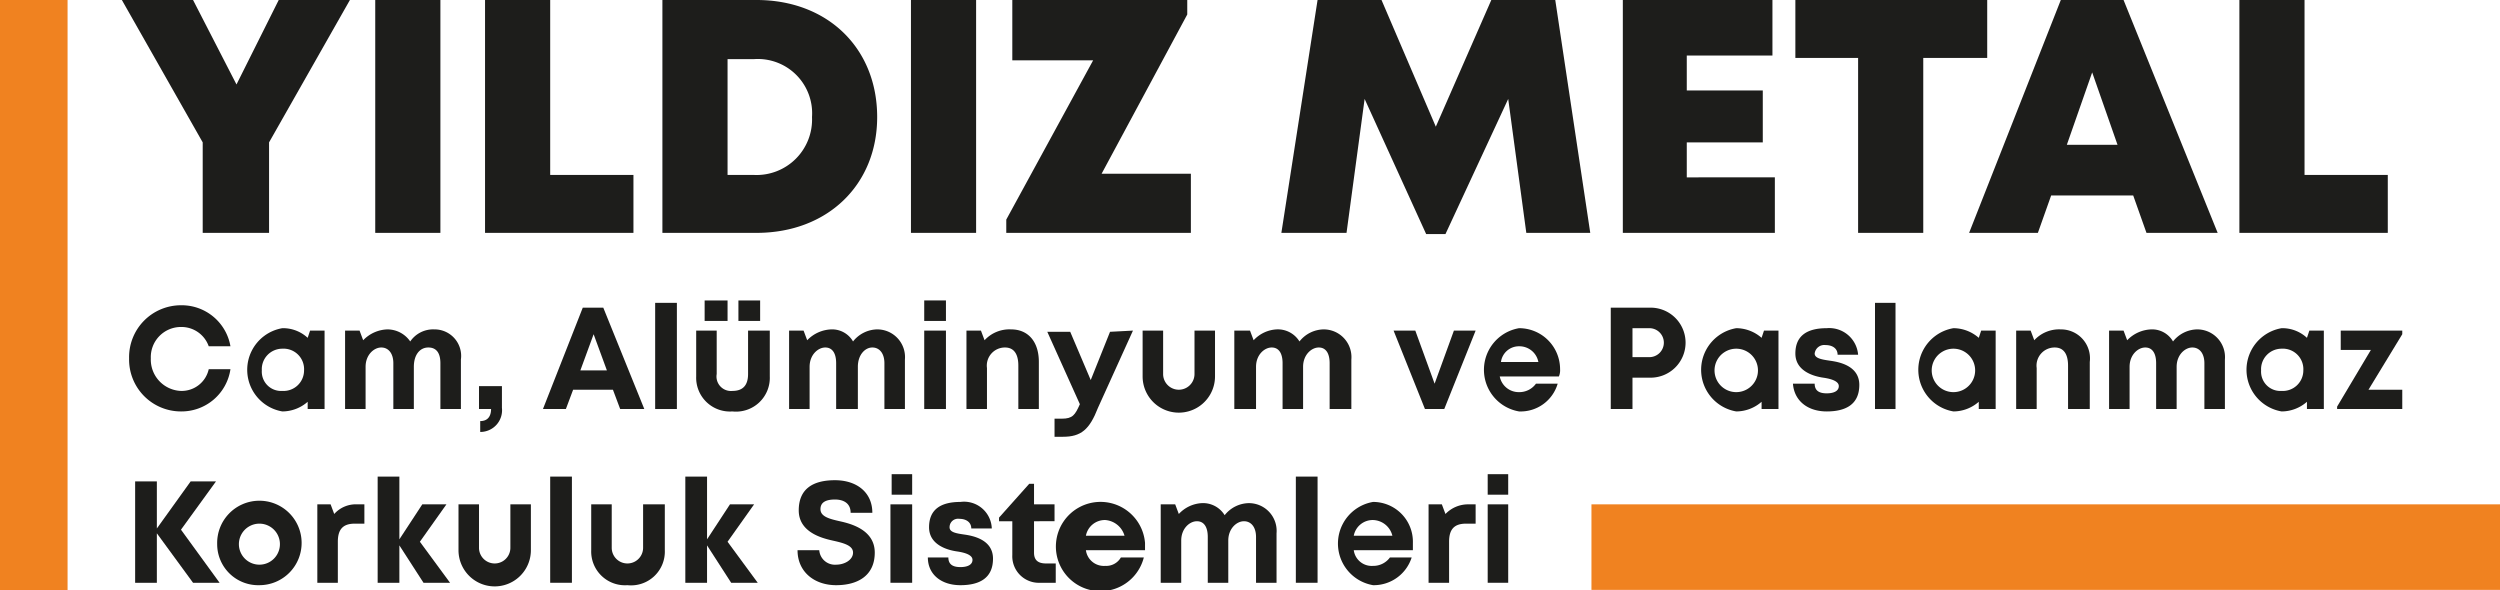
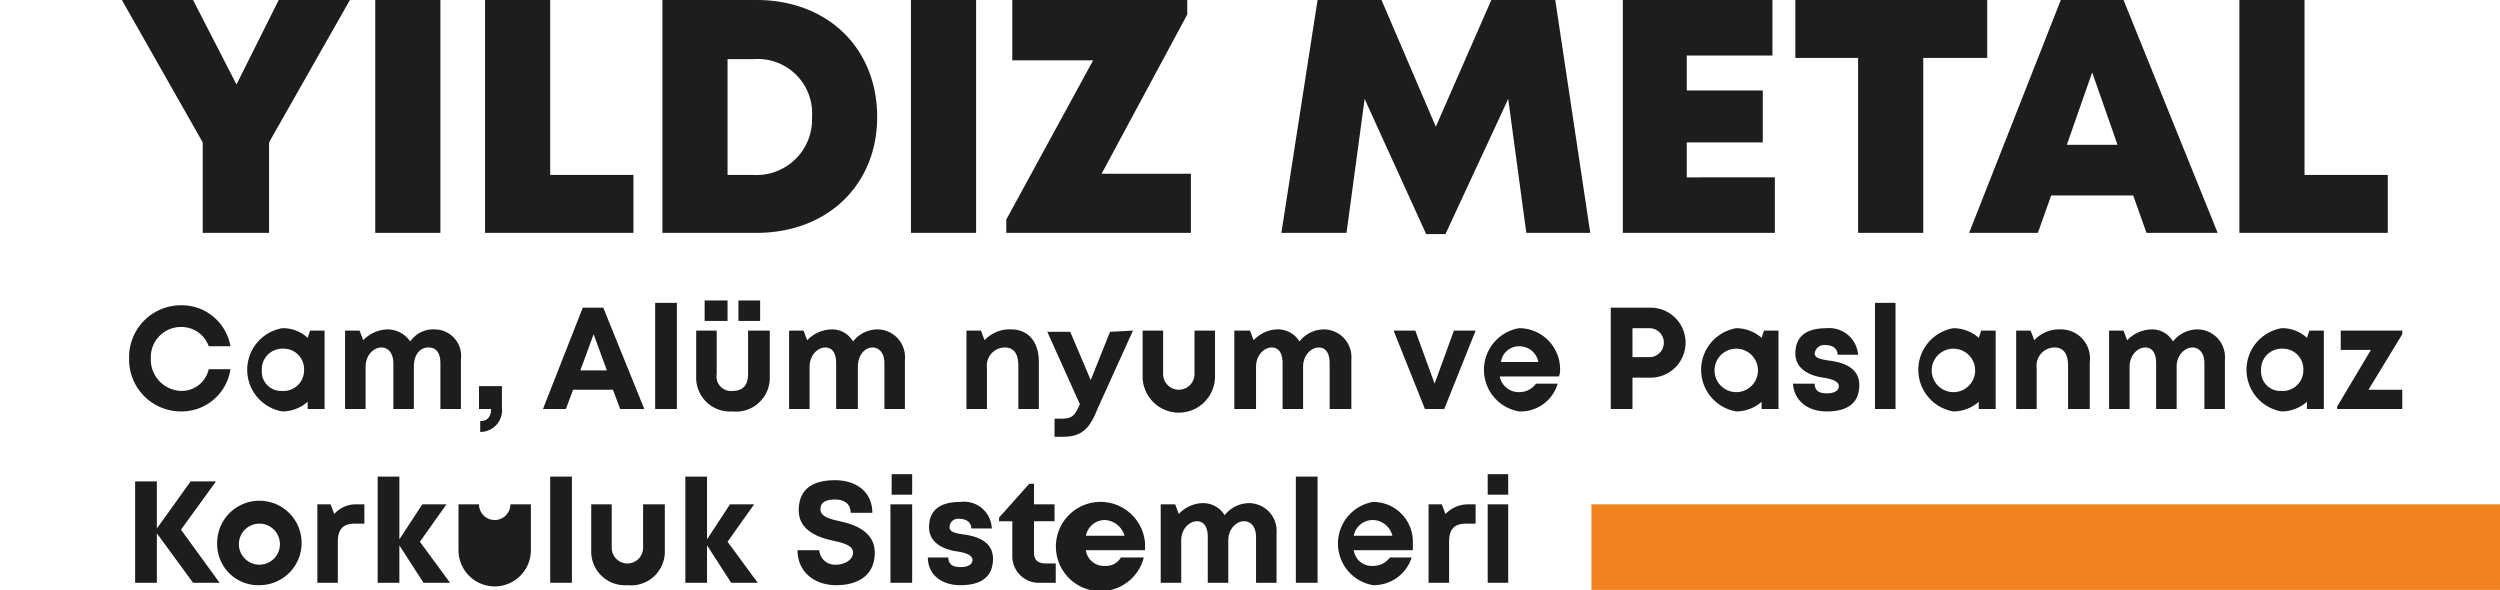
<svg xmlns="http://www.w3.org/2000/svg" id="katman_1" data-name="katman 1" viewBox="0 0 207.2 48.9">
  <defs>
    <style>.cls-1{fill:#f08220;}.cls-2{fill:#1d1d1b;}</style>
  </defs>
-   <rect class="cls-1" width="5.6" height="48.92" />
  <path class="cls-2" d="M25.8,20.2v7.5H20.3V20.2L13.6,8.4h5.9l3.6,7,3.5-7h5.9Z" transform="translate(-3.5 -8.4)" />
  <path class="cls-2" d="M34.6,8.4H40V27.7H34.6Z" transform="translate(-3.5 -8.4)" />
  <path class="cls-2" d="M56,22.9v4.8H43.7V8.4h5.4V22.9Z" transform="translate(-3.5 -8.4)" />
  <path class="cls-2" d="M76.2,18.1c0,5.6-4.1,9.6-10,9.6H58.4V8.4h7.8C72.1,8.4,76.2,12.4,76.2,18.1Zm-5.4,0A4.5,4.5,0,0,0,66,13.3H63.8v9.6H66A4.6,4.6,0,0,0,70.8,18.1Z" transform="translate(-3.5 -8.4)" />
  <path class="cls-2" d="M79,8.4h5.4V27.7H79Z" transform="translate(-3.5 -8.4)" />
  <path class="cls-2" d="M102.2,22.8v4.9H86.9V26.6l7.2-13.2H87.4v-5h14.5V9.6L94.8,22.8Z" transform="translate(-3.5 -8.4)" />
  <path class="cls-2" d="M130,27.7l-1.5-11.1-5.2,11.2h-1.6l-5.1-11.2-1.5,11.1h-5.4l3-19.3H118l4.5,10.5,4.6-10.5h5.3l2.9,19.3Z" transform="translate(-3.5 -8.4)" />
  <path class="cls-2" d="M150.6,23.1v4.6H138V8.4h12.4V13h-7.1v2.9h6.3v4.3h-6.3v2.9Z" transform="translate(-3.5 -8.4)" />
  <path class="cls-2" d="M168.2,13.2h-5.3V27.7h-5.4V13.2h-5.2V8.4h15.9Z" transform="translate(-3.5 -8.4)" />
  <path class="cls-2" d="M180.3,24.6h-6.8l-1.1,3.1h-5.7l7.6-19.3h5.2l7.8,19.3h-5.9Zm-3.4-10.2-2.1,6H179Z" transform="translate(-3.5 -8.4)" />
  <path class="cls-2" d="M201.4,22.9v4.8H189.1V8.4h5.4V22.9Z" transform="translate(-3.5 -8.4)" />
  <path class="cls-2" d="M14.2,38.1a4.3,4.3,0,0,1,4.3-4.4,4.1,4.1,0,0,1,4.1,3.4H20.8a2.4,2.4,0,0,0-2.3-1.6A2.5,2.5,0,0,0,16,38.1a2.6,2.6,0,0,0,2.5,2.7A2.3,2.3,0,0,0,20.8,39h1.8a4.1,4.1,0,0,1-4.1,3.5A4.3,4.3,0,0,1,14.2,38.1Z" transform="translate(-3.5 -8.4)" />
  <path class="cls-2" d="M30.4,35.8v6.5H29v-.6a3.2,3.2,0,0,1-2.1.8,3.5,3.5,0,0,1,0-6.9,3,3,0,0,1,2.1.8l.2-.6Zm-1.7,3.3a1.7,1.7,0,0,0-1.8-1.8,1.7,1.7,0,0,0-1.7,1.8,1.6,1.6,0,0,0,1.7,1.7A1.7,1.7,0,0,0,28.7,39.1Z" transform="translate(-3.5 -8.4)" />
  <path class="cls-2" d="M41.7,38.2v4.1H40V38.5c0-.8-.3-1.3-1-1.3s-1.2.6-1.2,1.6v3.5H36.1V38.5c0-.8-.4-1.3-1-1.3s-1.3.6-1.3,1.6v3.5H32.1V35.8h1.2l.3.8a2.9,2.9,0,0,1,2-.9,2.3,2.3,0,0,1,1.9,1,2.3,2.3,0,0,1,2-1A2.2,2.2,0,0,1,41.7,38.2Z" transform="translate(-3.5 -8.4)" />
  <path class="cls-2" d="M43.3,43.3c.7,0,.9-.5.9-1h-1V40.4h1.9v1.8a1.8,1.8,0,0,1-1.8,2Z" transform="translate(-3.5 -8.4)" />
  <path class="cls-2" d="M54.3,40.7H51l-.6,1.6H48.5l3.3-8.4h1.7l3.4,8.4h-2Zm-2.7-1.6h2.2l-1.1-3Z" transform="translate(-3.5 -8.4)" />
  <path class="cls-2" d="M57.8,33.5h1.8v8.8H57.8Z" transform="translate(-3.5 -8.4)" />
  <path class="cls-2" d="M61.2,39.6V35.8h1.7v3.6a1.2,1.2,0,0,0,1.3,1.4c.9,0,1.3-.5,1.3-1.4V35.8h1.8v3.8a2.8,2.8,0,0,1-3.1,2.9A2.8,2.8,0,0,1,61.2,39.6Zm.7-6.3h1.9V35H61.9Zm2.8,0h1.8V35H64.7Z" transform="translate(-3.5 -8.4)" />
  <path class="cls-2" d="M78.5,38.2v4.1H76.8V38.5c0-.8-.4-1.3-1-1.3s-1.2.6-1.2,1.6v3.5H72.8V38.5c0-.8-.3-1.3-.9-1.3s-1.3.6-1.3,1.6v3.5H68.9V35.8h1.2l.3.8a2.9,2.9,0,0,1,2-.9,2,2,0,0,1,1.8,1,2.6,2.6,0,0,1,2-1A2.3,2.3,0,0,1,78.5,38.2Z" transform="translate(-3.5 -8.4)" />
-   <path class="cls-2" d="M80.1,35.8h1.8v6.5H80.1Zm0-2.5h1.8V35H80.1Z" transform="translate(-3.5 -8.4)" />
  <path class="cls-2" d="M89.6,38.4v3.9H87.9V38.7c0-1-.4-1.5-1.1-1.5a1.5,1.5,0,0,0-1.5,1.7v3.4H83.6V35.8h1.2l.3.8a2.8,2.8,0,0,1,2.2-.9C88.7,35.7,89.6,36.7,89.6,38.4Z" transform="translate(-3.5 -8.4)" />
  <path class="cls-2" d="M97.4,35.8l-2.9,6.4c-.7,1.8-1.4,2.4-2.9,2.4h-.7V43.1h.6c.9,0,1.1-.3,1.5-1.2h0l-2.7-6h1.9l1.7,4,1.6-4Z" transform="translate(-3.5 -8.4)" />
  <path class="cls-2" d="M98.2,39.6V35.8h1.7v3.6a1.3,1.3,0,1,0,2.6,0V35.8h1.7v3.8a3,3,0,0,1-6,0Z" transform="translate(-3.5 -8.4)" />
  <path class="cls-2" d="M115.5,38.2v4.1h-1.8V38.5c0-.8-.3-1.3-.9-1.3s-1.3.6-1.3,1.6v3.5h-1.7V38.5c0-.8-.3-1.3-.9-1.3s-1.3.6-1.3,1.6v3.5h-1.8V35.8h1.3l.3.8a2.8,2.8,0,0,1,1.9-.9,2.1,2.1,0,0,1,1.9,1,2.6,2.6,0,0,1,2-1A2.3,2.3,0,0,1,115.5,38.2Z" transform="translate(-3.5 -8.4)" />
  <path class="cls-2" d="M125.8,35.8l-2.6,6.5h-1.6L119,35.8h1.8l1.6,4.4,1.6-4.4Z" transform="translate(-3.5 -8.4)" />
  <path class="cls-2" d="M132.7,39.6h-4.9a1.6,1.6,0,0,0,1.6,1.3,1.7,1.7,0,0,0,1.4-.7h1.8a3.2,3.2,0,0,1-3.2,2.3,3.5,3.5,0,0,1,0-6.9,3.4,3.4,0,0,1,3.4,3.4A1.3,1.3,0,0,1,132.7,39.6Zm-4.8-1.2H131a1.6,1.6,0,0,0-1.6-1.3A1.5,1.5,0,0,0,127.9,38.4Z" transform="translate(-3.5 -8.4)" />
  <path class="cls-2" d="M143.2,36.8a2.9,2.9,0,0,1-3,2.9h-1.4v2.6H137V33.9h3.2A2.9,2.9,0,0,1,143.2,36.8Zm-1.8,0a1.2,1.2,0,0,0-1.2-1.2h-1.4V38h1.4A1.2,1.2,0,0,0,141.4,36.8Z" transform="translate(-3.5 -8.4)" />
  <path class="cls-2" d="M150.9,35.8v6.5h-1.4v-.6a3.2,3.2,0,0,1-2.1.8,3.5,3.5,0,0,1,0-6.9,3.2,3.2,0,0,1,2.1.8l.2-.6Zm-1.7,3.3a1.8,1.8,0,1,0-3.6,0,1.8,1.8,0,0,0,3.6,0Z" transform="translate(-3.5 -8.4)" />
  <path class="cls-2" d="M152.1,40.2h1.8c0,.6.4.8,1,.8s1-.2,1-.6-.6-.6-1.3-.7-2.3-.5-2.3-2,1-2.1,2.6-2.1a2.4,2.4,0,0,1,2.6,2.2h-1.7c0-.5-.4-.8-1-.8a.8.8,0,0,0-.9.7c0,.4.6.5,1.3.6s2.4.4,2.4,2-1.1,2.2-2.7,2.2S152.2,41.6,152.1,40.2Z" transform="translate(-3.5 -8.4)" />
  <path class="cls-2" d="M158.9,33.5h1.7v8.8h-1.7Z" transform="translate(-3.5 -8.4)" />
  <path class="cls-2" d="M168.9,35.8v6.5h-1.4v-.6a3.2,3.2,0,0,1-2.1.8,3.5,3.5,0,0,1,0-6.9,3.2,3.2,0,0,1,2.1.8l.2-.6Zm-1.7,3.3a1.8,1.8,0,1,0-3.6,0,1.8,1.8,0,0,0,3.6,0Z" transform="translate(-3.5 -8.4)" />
  <path class="cls-2" d="M176.7,38.4v3.9h-1.8V38.7c0-1-.4-1.5-1.1-1.5a1.5,1.5,0,0,0-1.5,1.7v3.4h-1.7V35.8h1.2l.3.8a2.8,2.8,0,0,1,2.2-.9A2.4,2.4,0,0,1,176.7,38.4Z" transform="translate(-3.5 -8.4)" />
  <path class="cls-2" d="M187.9,38.2v4.1h-1.7V38.5c0-.8-.4-1.3-1-1.3s-1.3.6-1.3,1.6v3.5h-1.7V38.5c0-.8-.3-1.3-.9-1.3s-1.3.6-1.3,1.6v3.5h-1.7V35.8h1.2l.3.8a2.9,2.9,0,0,1,2-.9,2,2,0,0,1,1.8,1,2.6,2.6,0,0,1,2-1A2.3,2.3,0,0,1,187.9,38.2Z" transform="translate(-3.5 -8.4)" />
  <path class="cls-2" d="M196.1,35.8v6.5h-1.4v-.6a3.2,3.2,0,0,1-2.1.8,3.5,3.5,0,0,1,0-6.9,3,3,0,0,1,2.1.8l.2-.6Zm-1.7,3.3a1.7,1.7,0,0,0-1.8-1.8,1.7,1.7,0,0,0-1.7,1.8,1.6,1.6,0,0,0,1.7,1.7A1.7,1.7,0,0,0,194.4,39.1Z" transform="translate(-3.5 -8.4)" />
  <path class="cls-2" d="M202.6,40.7v1.6h-5.4v-.2l2.8-4.7h-2.5V35.8h5.1v.3l-2.8,4.6Z" transform="translate(-3.5 -8.4)" />
  <path class="cls-2" d="M19.5,56.7l-3-4.1v4.1H14.7V48.3h1.8v3.9l2.8-3.9h2.1l-2.9,4,3.2,4.4Z" transform="translate(-3.5 -8.4)" />
  <path class="cls-2" d="M21.5,53.5A3.5,3.5,0,1,1,25,56.9,3.4,3.4,0,0,1,21.5,53.5Zm5.2,0a1.7,1.7,0,1,0-3.4,0,1.7,1.7,0,0,0,3.4,0Z" transform="translate(-3.5 -8.4)" />
  <path class="cls-2" d="M33.7,50.2v1.6h-.8c-1,0-1.4.5-1.4,1.5v3.4H29.8V50.2h1.1l.3.8a2.4,2.4,0,0,1,1.9-.8Z" transform="translate(-3.5 -8.4)" />
  <path class="cls-2" d="M38.6,56.7l-2-3.1v3.1H34.8V47.9h1.8v5.2l1.9-2.9h2l-2.2,3.1,2.5,3.4Z" transform="translate(-3.5 -8.4)" />
-   <path class="cls-2" d="M41.5,54V50.2h1.7v3.6a1.3,1.3,0,1,0,2.6,0V50.2h1.7V54a3,3,0,0,1-6,0Z" transform="translate(-3.5 -8.4)" />
+   <path class="cls-2" d="M41.5,54V50.2h1.7a1.3,1.3,0,1,0,2.6,0V50.2h1.7V54a3,3,0,0,1-6,0Z" transform="translate(-3.5 -8.4)" />
  <path class="cls-2" d="M49.1,47.9h1.8v8.8H49.1Z" transform="translate(-3.5 -8.4)" />
  <path class="cls-2" d="M52.5,54V50.2h1.7v3.6a1.3,1.3,0,1,0,2.6,0V50.2h1.8V54a2.8,2.8,0,0,1-3.1,2.9A2.8,2.8,0,0,1,52.5,54Z" transform="translate(-3.5 -8.4)" />
  <path class="cls-2" d="M64.1,56.7l-2-3.1v3.1H60.3V47.9h1.8v5.2L64,50.2h2l-2.2,3.1,2.5,3.4Z" transform="translate(-3.5 -8.4)" />
  <path class="cls-2" d="M69.6,54h1.8a1.3,1.3,0,0,0,1.4,1.2c.7,0,1.4-.4,1.4-1s-.8-.8-1.7-1-2.8-.7-2.8-2.5,1.2-2.5,3-2.5,3.1,1,3.1,2.7H74c0-.8-.6-1.1-1.3-1.1s-1.2.2-1.2.8.7.8,1.6,1,2.9.7,2.9,2.6-1.4,2.7-3.2,2.7S69.6,55.8,69.6,54Z" transform="translate(-3.5 -8.4)" />
  <path class="cls-2" d="M77.3,50.2h1.8v6.5H77.3Zm.1-2.5h1.7v1.7H77.4Z" transform="translate(-3.5 -8.4)" />
  <path class="cls-2" d="M83.1,56.9c-1.6,0-2.7-.9-2.7-2.3h1.7c0,.6.4.8,1,.8s1-.2,1-.6-.6-.6-1.3-.7-2.3-.5-2.3-2,1-2.1,2.6-2.1a2.3,2.3,0,0,1,2.6,2.2H84c0-.5-.4-.8-1-.8a.7.7,0,0,0-.8.7c0,.4.5.5,1.2.6s2.4.4,2.4,2-1.1,2.2-2.7,2.2Z" transform="translate(-3.5 -8.4)" />
  <path class="cls-2" d="M91,55.1v1.6H89.7a2.2,2.2,0,0,1-2.3-2.3V51.6H86.3v-.3l2.5-2.8h.4v1.7h1.7v1.4H89.2v2.6c0,.6.3.9,1,.9Z" transform="translate(-3.5 -8.4)" />
  <path class="cls-2" d="M98.4,54H93.5a1.5,1.5,0,0,0,1.6,1.3,1.4,1.4,0,0,0,1.3-.7h1.9a3.7,3.7,0,1,1,.1-1.2Zm-4.9-1.2h3.2a1.8,1.8,0,0,0-1.6-1.3A1.6,1.6,0,0,0,93.5,52.8Z" transform="translate(-3.5 -8.4)" />
  <path class="cls-2" d="M109.3,52.6v4.1h-1.7V52.9c0-.8-.4-1.3-1-1.3s-1.3.6-1.3,1.6v3.5h-1.7V52.9c0-.8-.3-1.3-.9-1.3s-1.3.6-1.3,1.6v3.5H99.7V50.2h1.2l.3.8a2.8,2.8,0,0,1,1.9-.9,2.1,2.1,0,0,1,1.9,1,2.6,2.6,0,0,1,2-1A2.3,2.3,0,0,1,109.3,52.6Z" transform="translate(-3.5 -8.4)" />
  <path class="cls-2" d="M110.9,47.9h1.8v8.8h-1.8Z" transform="translate(-3.5 -8.4)" />
  <path class="cls-2" d="M120.6,54h-4.9a1.5,1.5,0,0,0,1.6,1.3,1.7,1.7,0,0,0,1.4-.7h1.8a3.3,3.3,0,0,1-3.2,2.3,3.5,3.5,0,0,1,0-6.9,3.3,3.3,0,0,1,3.3,3.4Zm-4.9-1.2h3.2a1.7,1.7,0,0,0-1.6-1.3A1.6,1.6,0,0,0,115.7,52.8Z" transform="translate(-3.5 -8.4)" />
  <path class="cls-2" d="M125.8,50.2v1.6H125c-1,0-1.4.5-1.4,1.5v3.4h-1.7V50.2H123l.3.8a2.6,2.6,0,0,1,1.9-.8Z" transform="translate(-3.5 -8.4)" />
  <path class="cls-2" d="M126.8,50.2h1.7v6.5h-1.7Zm0-2.5h1.7v1.7h-1.7Z" transform="translate(-3.5 -8.4)" />
  <rect class="cls-1" x="131.9" y="41.8" width="75.3" height="7.09" />
</svg>